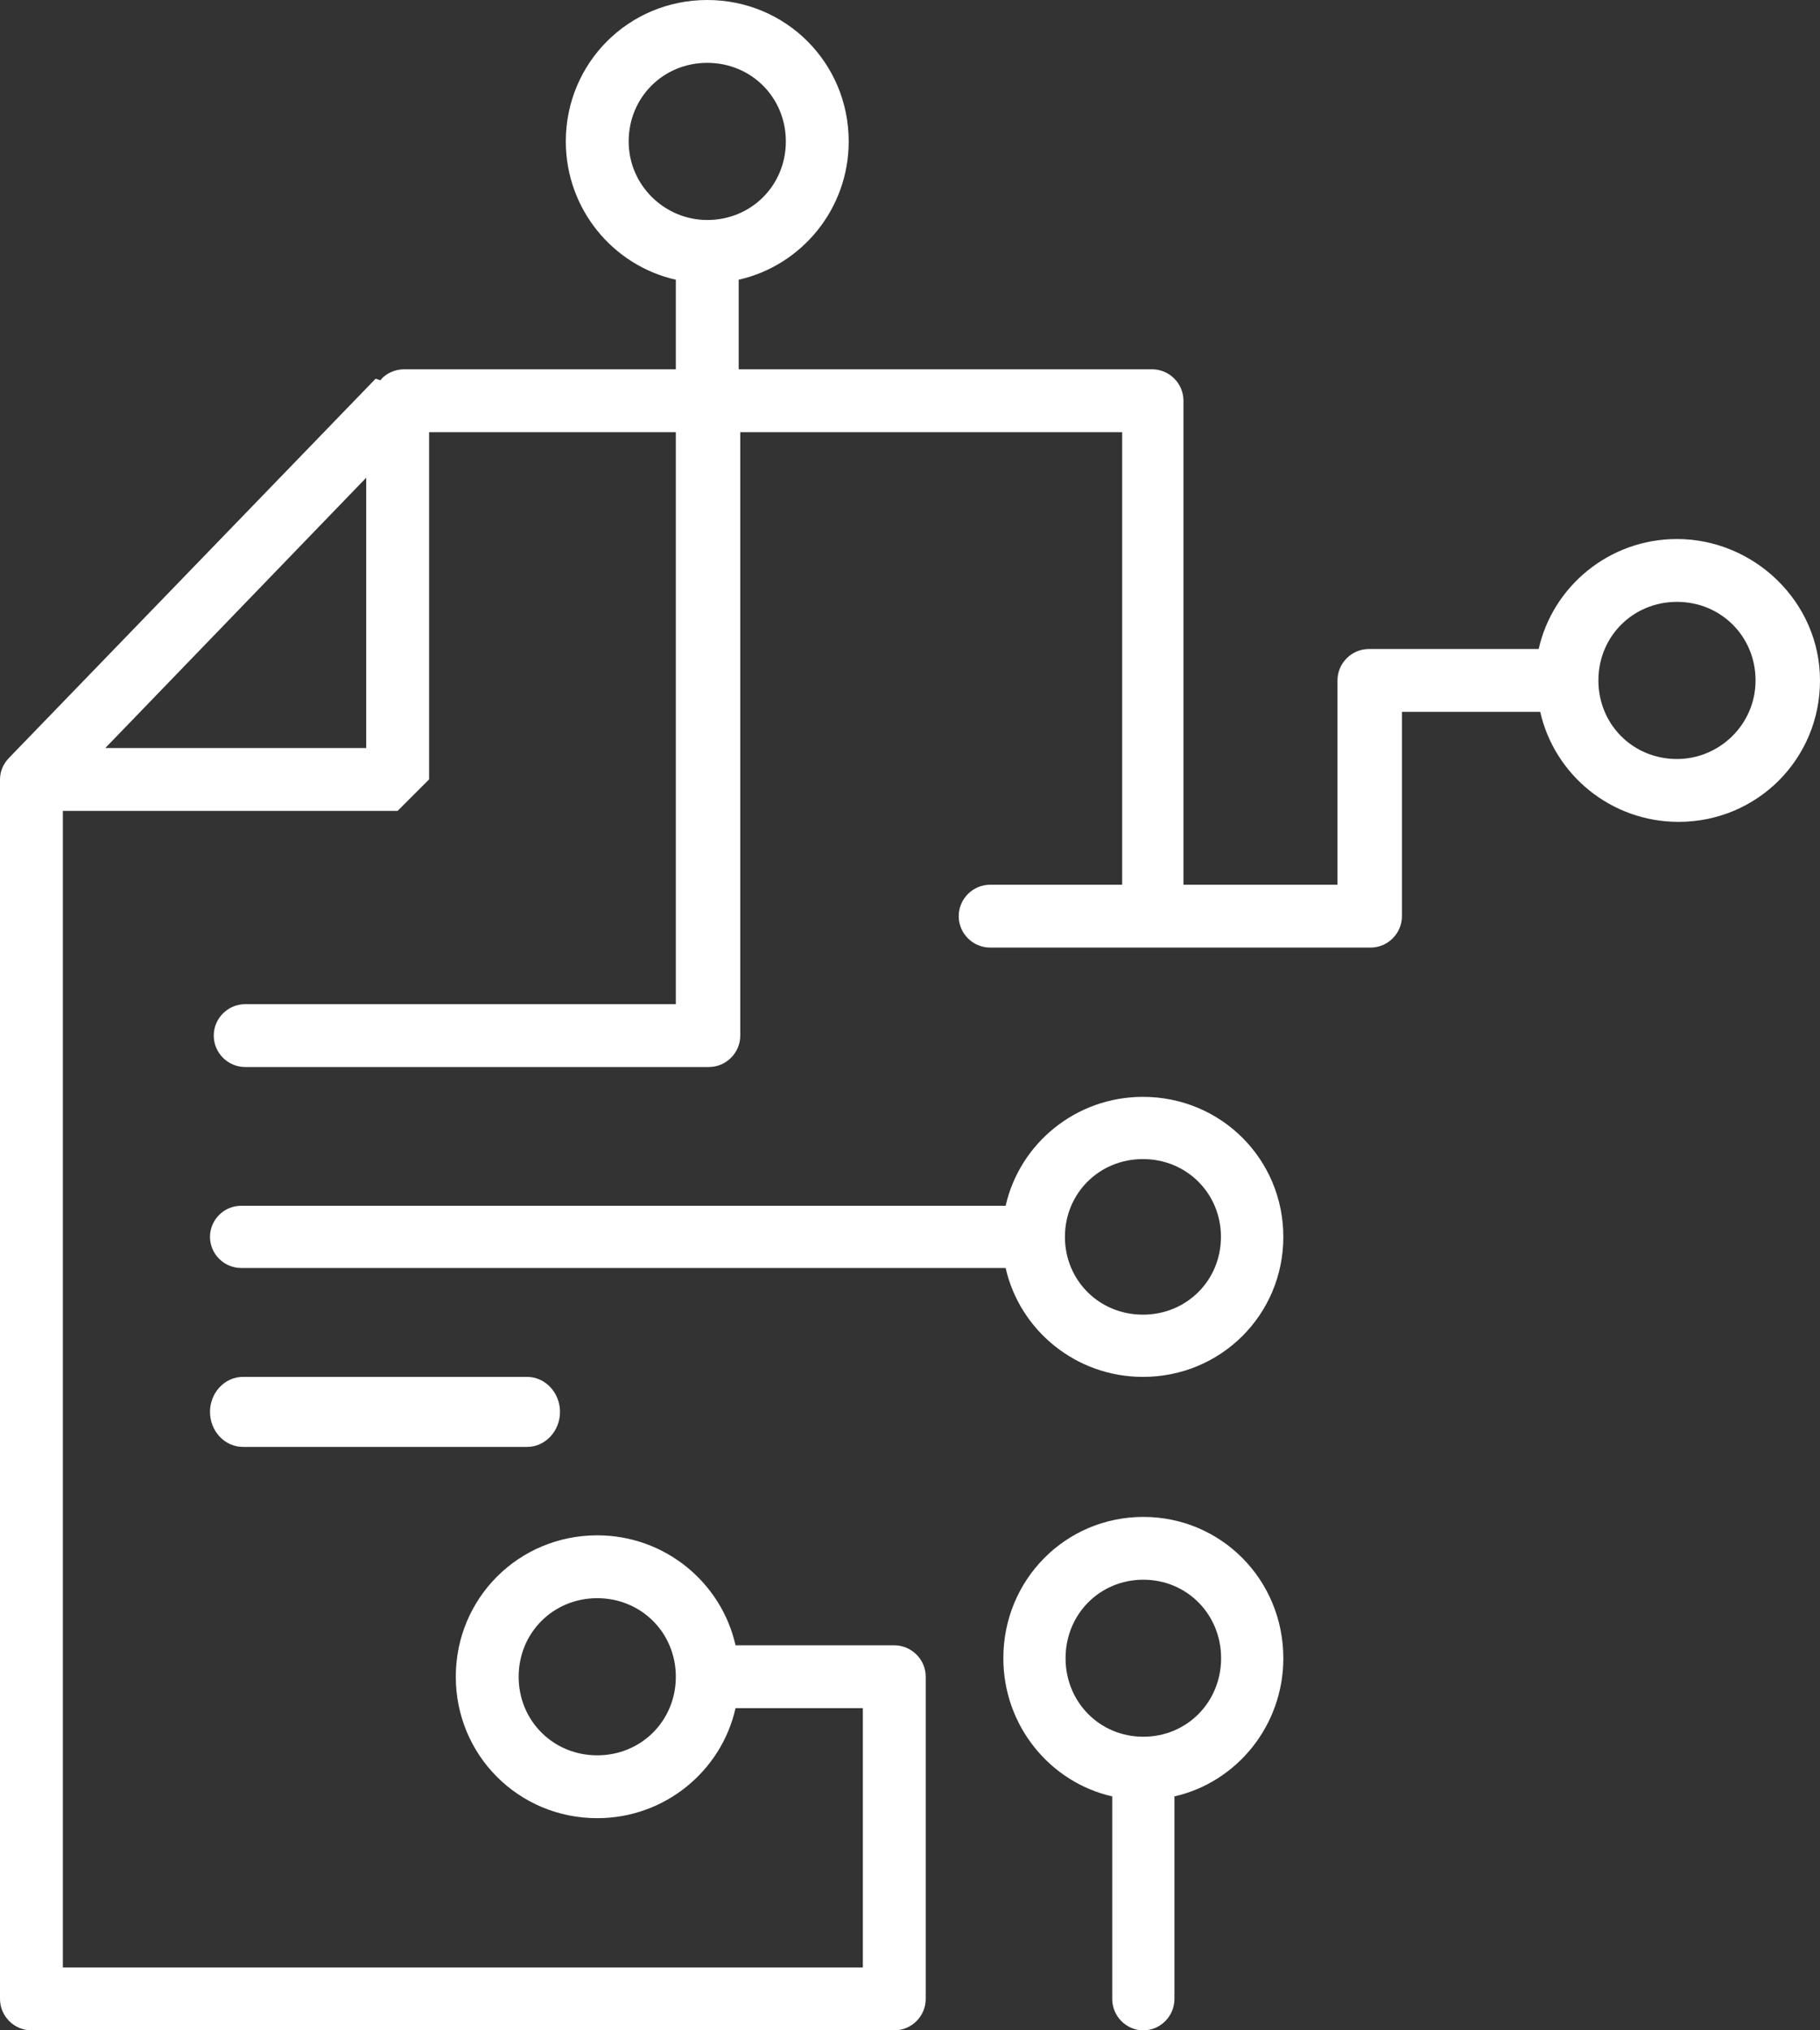
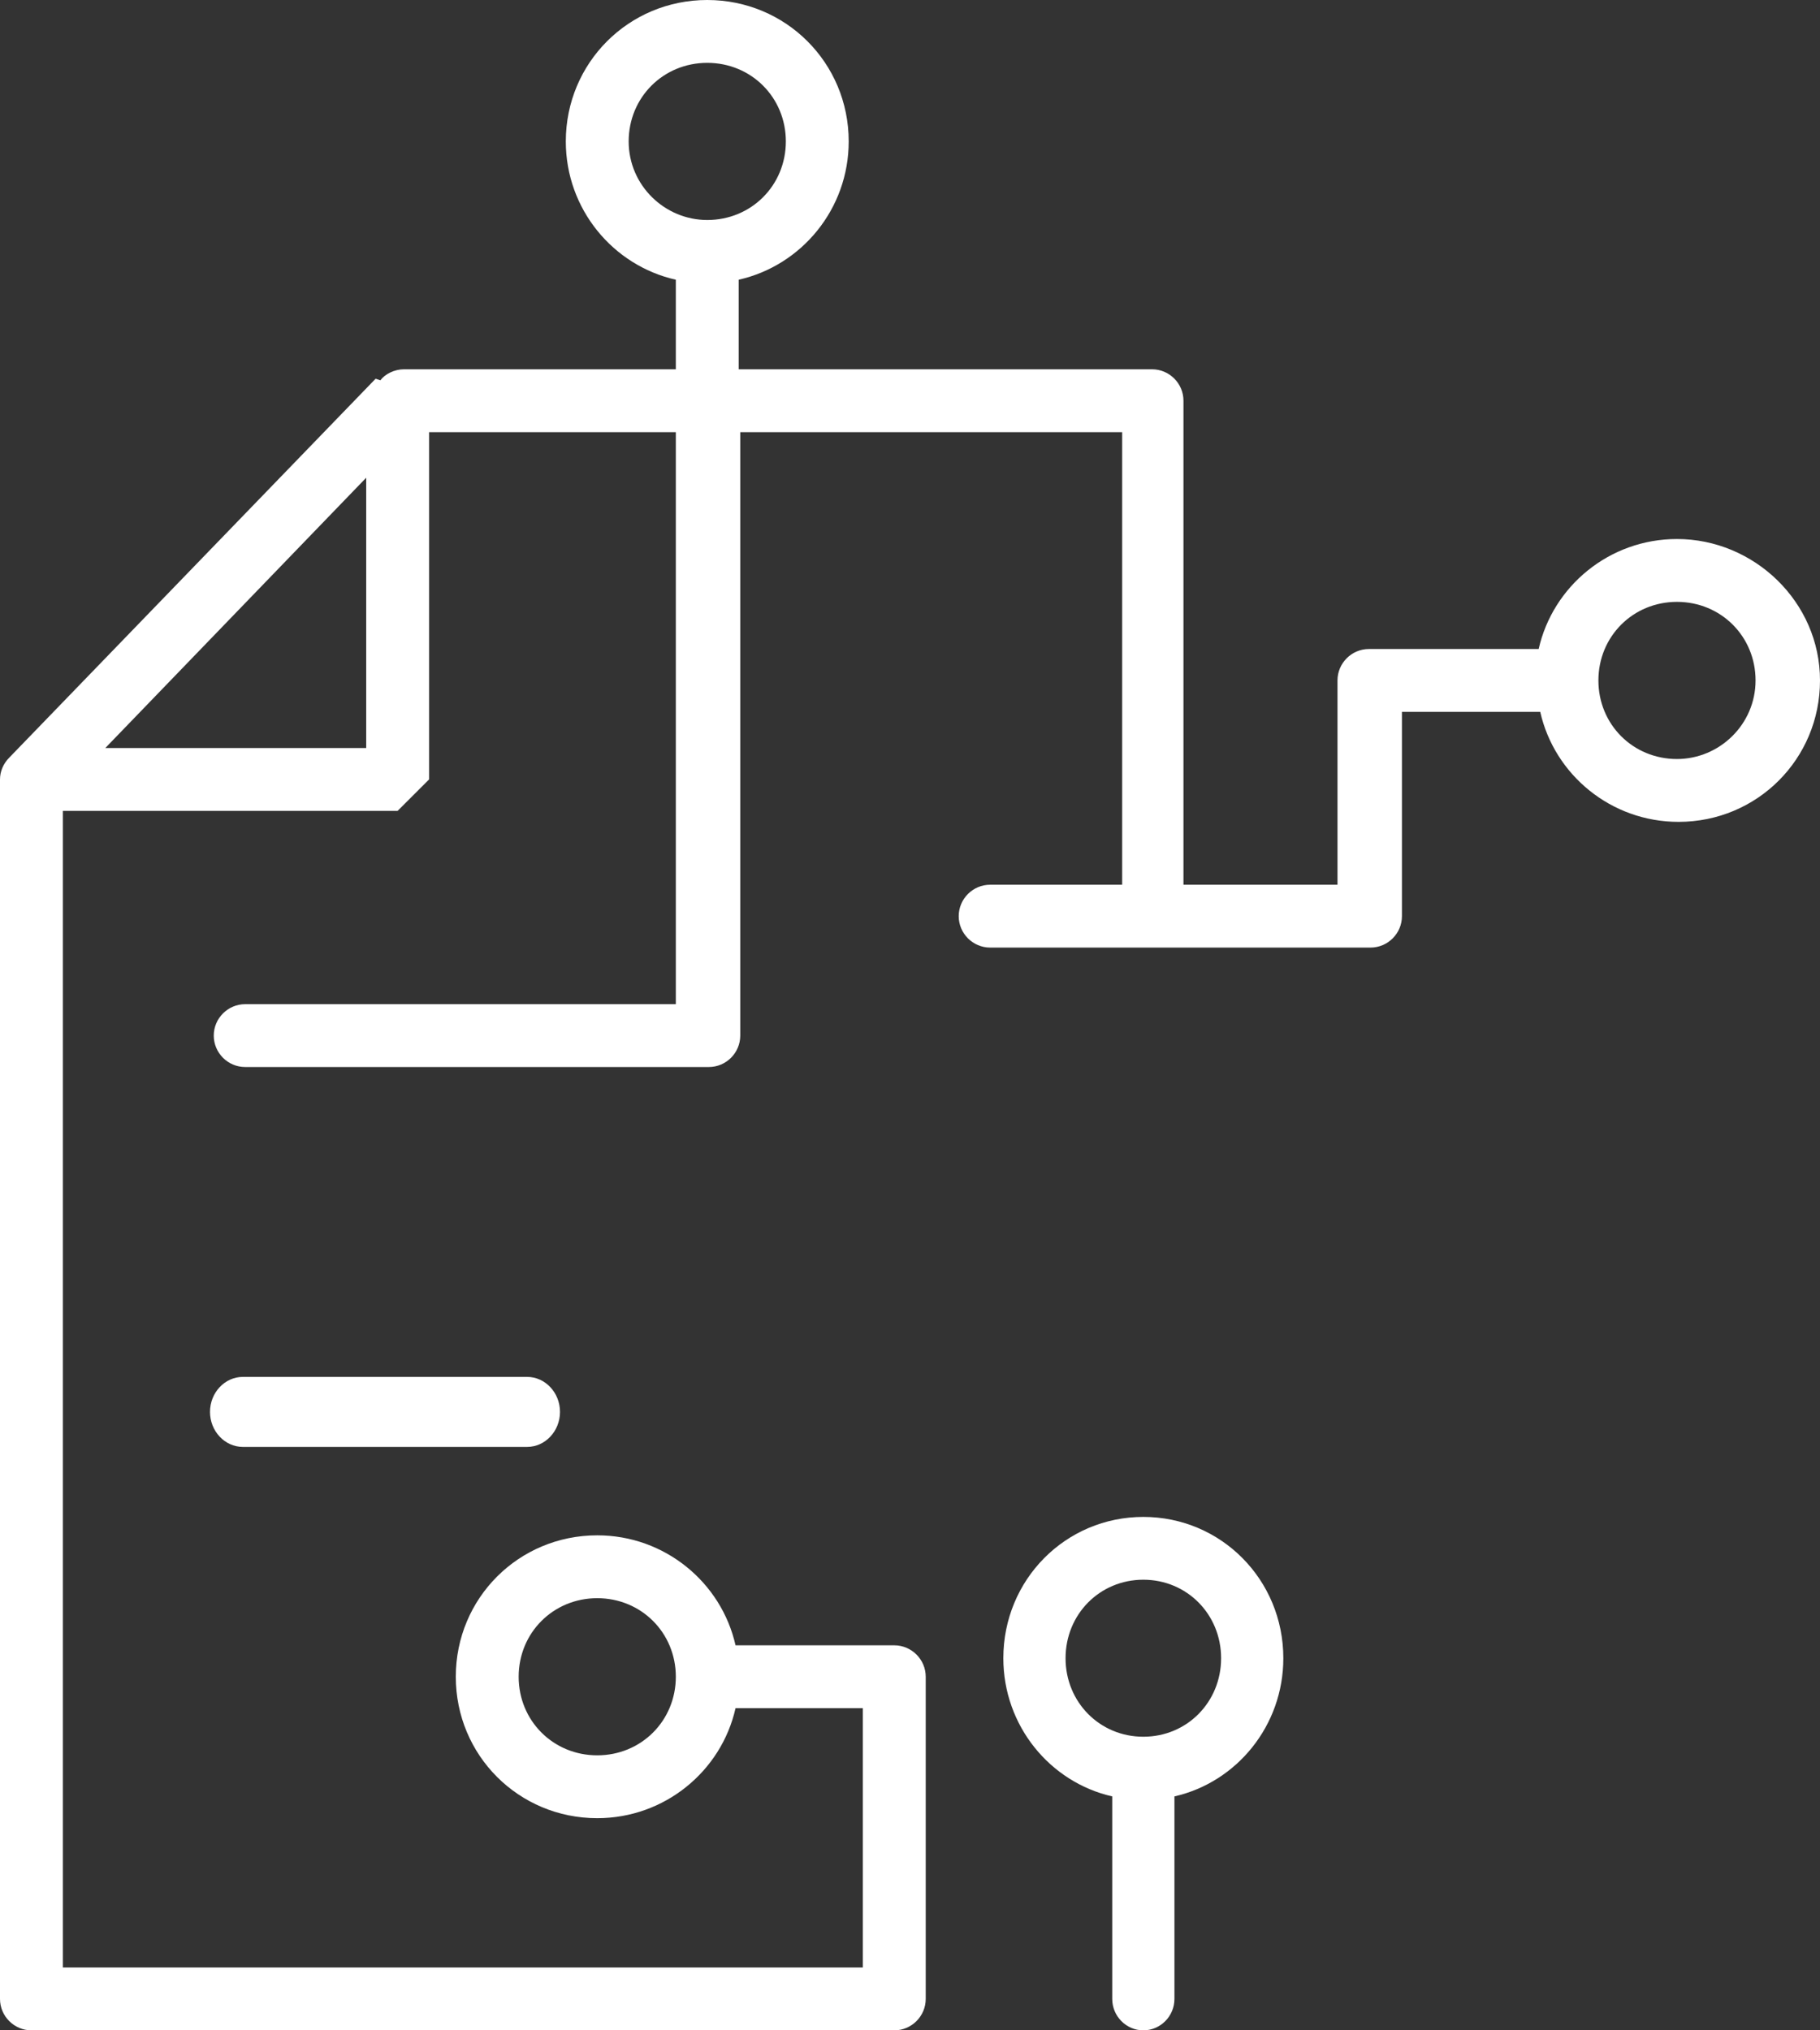
<svg xmlns="http://www.w3.org/2000/svg" width="78px" height="87px" viewBox="0 0 78 87" version="1.1">
  <rect x="0" y="0" width="78" height="87" fill="#333333" stroke="none" />
  <title>0BAF2DB5-5128-4715-A0FD-342F30A3D2E9@3x</title>
  <g id="Welcome" stroke="none" stroke-width="1" fill="none" fill-rule="evenodd">
    <g id="2_1_IA" transform="translate(-208, -3698)" fill="#FFFFFF" fill-rule="nonzero">
      <g id="IA-aplicada_ico" transform="translate(208, 3698)">
-         <path d="M48.983,47 C46.108,47 43.701,49 43.099,51.667 L10.337,51.667 C9.602,51.667 9,52.267 9,53 C9,53.733 9.602,54.333 10.337,54.333 L43.099,54.333 C43.701,57 46.108,59 48.983,59 C52.326,59 55,56.333 55,53 C55,49.667 52.326,47 48.983,47 Z M48.983,56.333 C47.11,56.333 45.64,54.867 45.64,53 C45.64,51.133 47.11,49.667 48.983,49.667 C50.855,49.667 52.326,51.133 52.326,53 C52.326,54.867 50.855,56.333 48.983,56.333 Z" id="Shape" />
        <path d="M49,65 C45.667,65 43,67.691 43,71.055 C43,73.948 45,76.37 47.667,76.976 L47.667,85.654 C47.667,86.394 48.267,87 49,87 C49.733,87 50.333,86.394 50.333,85.654 L50.333,76.976 C53,76.37 55,73.948 55,71.055 C55,67.691 52.333,65 49,65 Z M49,74.419 C47.133,74.419 45.667,72.939 45.667,71.055 C45.667,69.171 47.133,67.691 49,67.691 C50.867,67.691 52.333,69.171 52.333,71.055 C52.333,72.939 50.867,74.419 49,74.419 Z" id="Shape" />
        <path d="M71.87,23.097 C68.974,23.097 66.549,25.117 65.943,27.81 L58.668,27.81 C57.927,27.81 57.321,28.416 57.321,29.157 L57.321,37.911 L50.72,37.911 L50.72,17.171 C50.72,16.43 50.114,15.824 49.373,15.824 L31.658,15.824 L31.658,11.986 C34.352,11.38 36.373,8.956 36.373,6.06 C36.373,2.693 33.679,0 30.311,0 C26.943,0 24.249,2.693 24.249,6.06 C24.249,8.956 26.269,11.38 28.964,11.986 L28.964,15.824 L17.311,15.824 C16.907,15.824 16.503,16.026 16.301,16.296 L16.098,16.228 L0.404,32.457 C0.404,32.457 0.404,32.457 0.404,32.457 L0.404,32.457 L0.404,32.457 C0.135,32.726 0,33.063 0,33.399 L0,85.653 C0,86.394 0.606,87 1.347,87 L38.326,87 C39.067,87 39.674,86.394 39.674,85.653 C39.674,85.586 39.674,85.519 39.674,85.451 C39.674,85.384 39.674,85.317 39.674,85.249 L39.674,71.849 C39.674,71.108 39.067,70.502 38.326,70.502 L31.523,70.502 C30.917,67.809 28.492,65.789 25.596,65.789 C22.228,65.789 19.534,68.482 19.534,71.849 C19.534,75.216 22.228,77.909 25.596,77.909 C28.492,77.909 30.917,75.889 31.523,73.196 L36.979,73.196 L36.979,84.307 L2.694,84.307 L2.694,34.746 L17.041,34.746 L18.389,33.399 L18.389,18.518 L28.964,18.518 L28.964,43.029 L10.508,43.029 C9.767,43.029 9.161,43.635 9.161,44.375 C9.161,45.116 9.767,45.722 10.508,45.722 L29.974,45.722 C30.041,45.722 30.109,45.722 30.176,45.722 C30.244,45.722 30.311,45.722 30.378,45.722 C31.119,45.722 31.725,45.116 31.725,44.375 L31.725,18.518 L48.093,18.518 L48.093,37.911 L42.435,37.911 C41.694,37.911 41.088,38.517 41.088,39.258 C41.088,39.998 41.694,40.604 42.435,40.604 L58.736,40.604 C59.477,40.604 60.083,39.998 60.083,39.258 L60.083,30.504 L66.01,30.504 C66.617,33.197 69.041,35.217 71.938,35.217 C75.306,35.217 78,32.524 78,29.157 C78,25.79 75.171,23.097 71.87,23.097 Z M26.943,6.06 C26.943,4.175 28.425,2.693 30.311,2.693 C32.197,2.693 33.679,4.175 33.679,6.06 C33.679,7.946 32.197,9.427 30.311,9.427 C28.492,9.427 26.943,7.946 26.943,6.06 Z M25.596,75.216 C23.71,75.216 22.228,73.735 22.228,71.849 C22.228,69.964 23.71,68.482 25.596,68.482 C27.482,68.482 28.964,69.964 28.964,71.849 C28.964,73.735 27.482,75.216 25.596,75.216 Z M15.694,32.053 L4.513,32.053 L15.694,20.471 L15.694,32.053 Z M71.87,32.524 C69.984,32.524 68.503,31.043 68.503,29.157 C68.503,27.272 69.984,25.79 71.87,25.79 C73.756,25.79 75.238,27.272 75.238,29.157 C75.238,31.043 73.689,32.524 71.87,32.524 Z" id="Shape" />
        <path d="M10.408,59 C9.634,59 9,59.675 9,60.5 C9,61.325 9.634,62 10.408,62 L22.592,62 C23.366,62 24,61.325 24,60.5 C24,59.675 23.366,59 22.592,59 L10.408,59 Z" id="Path" />
      </g>
    </g>
  </g>
</svg>